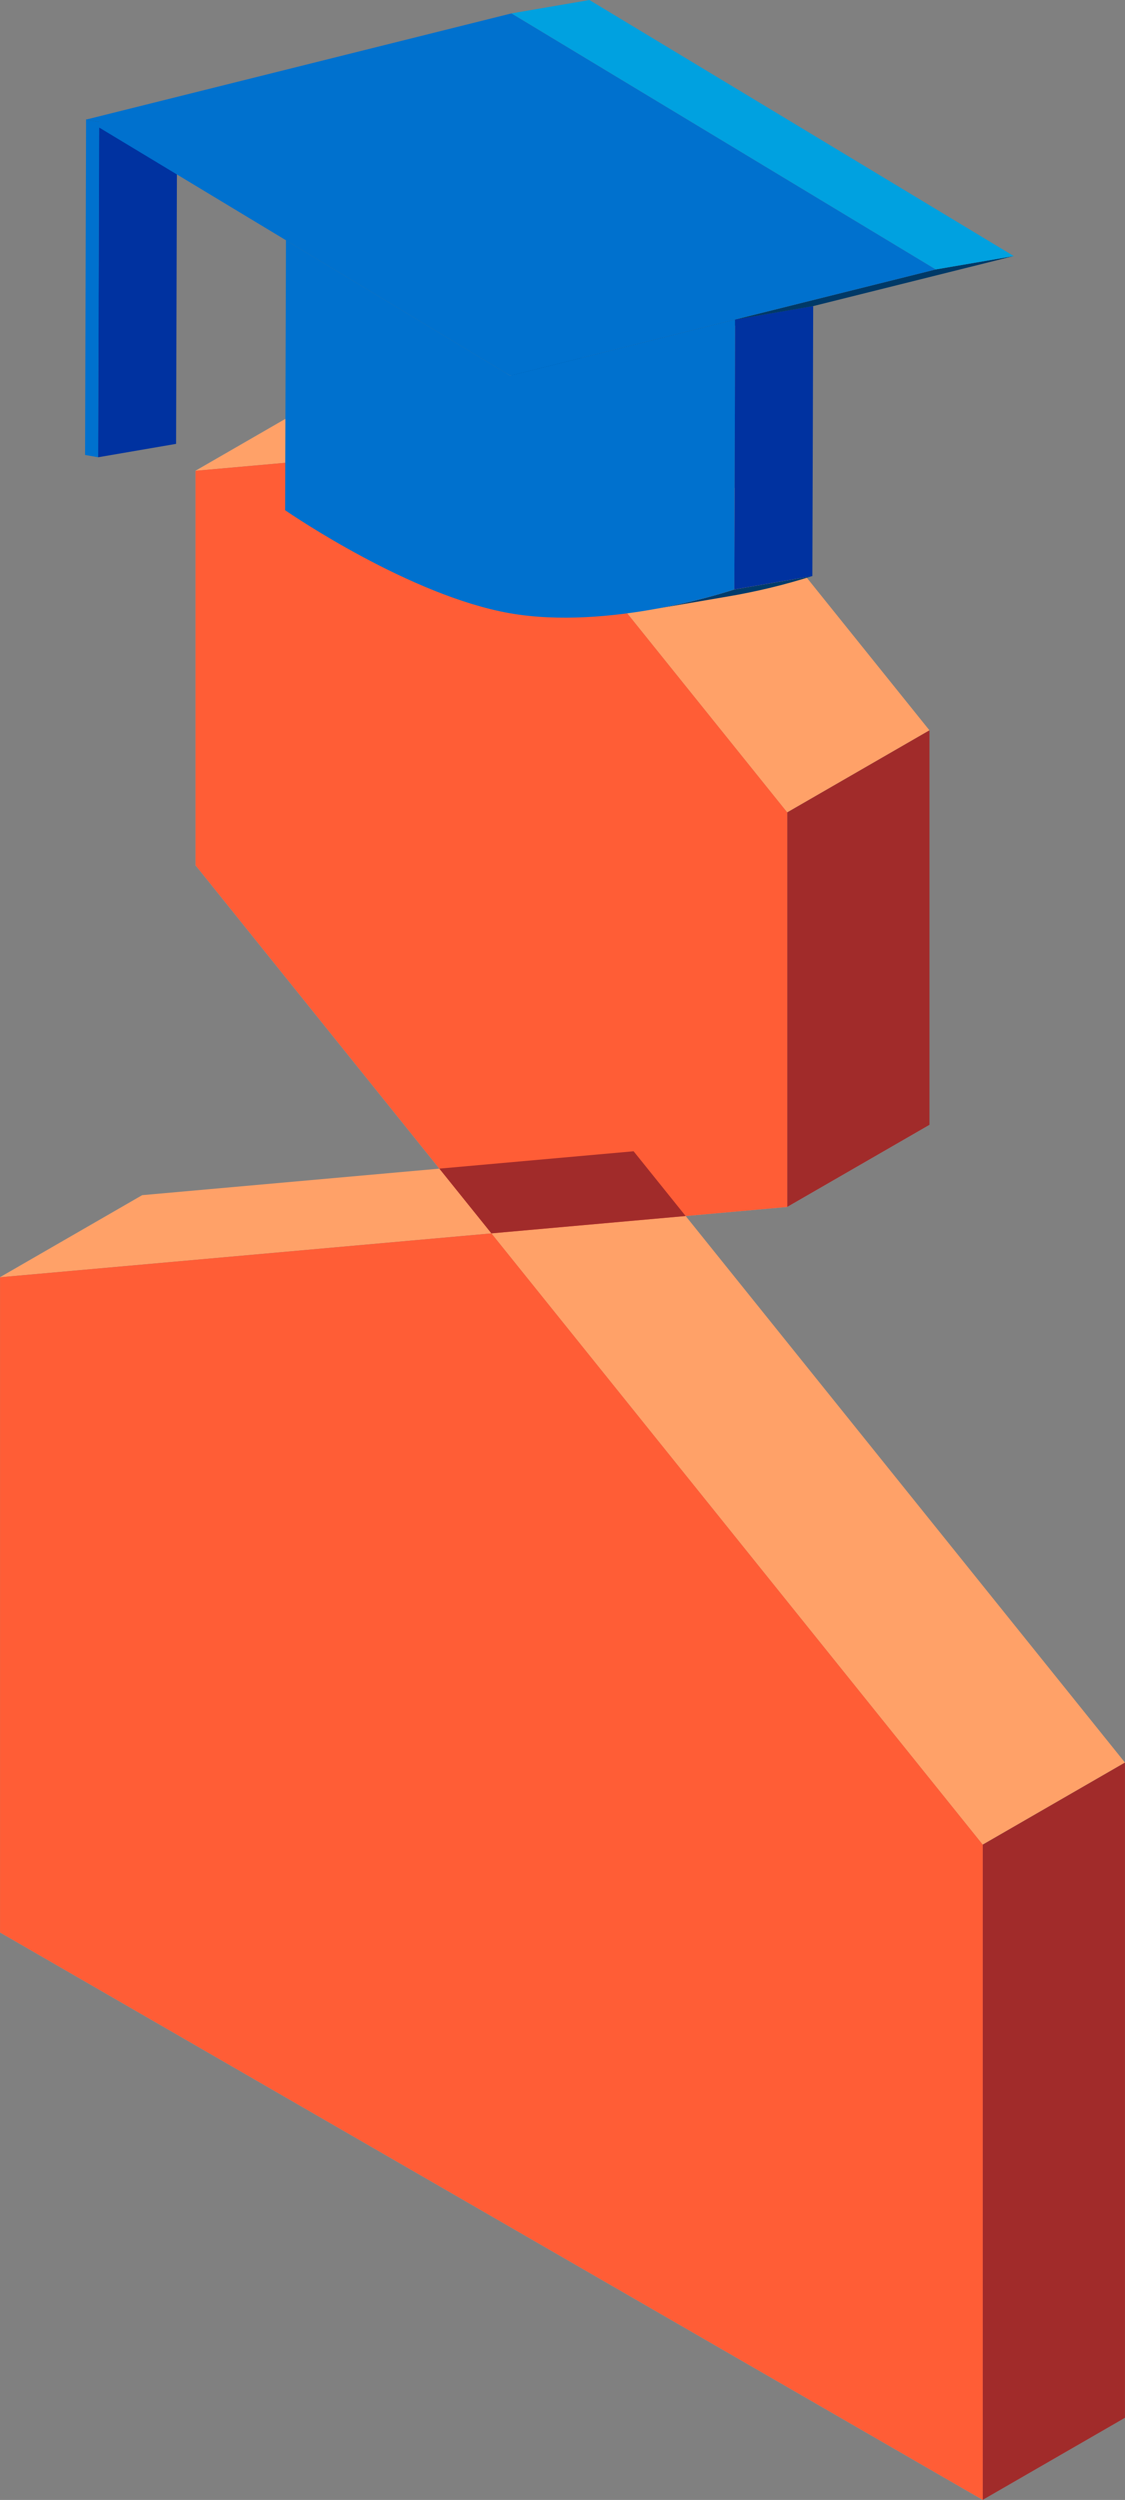
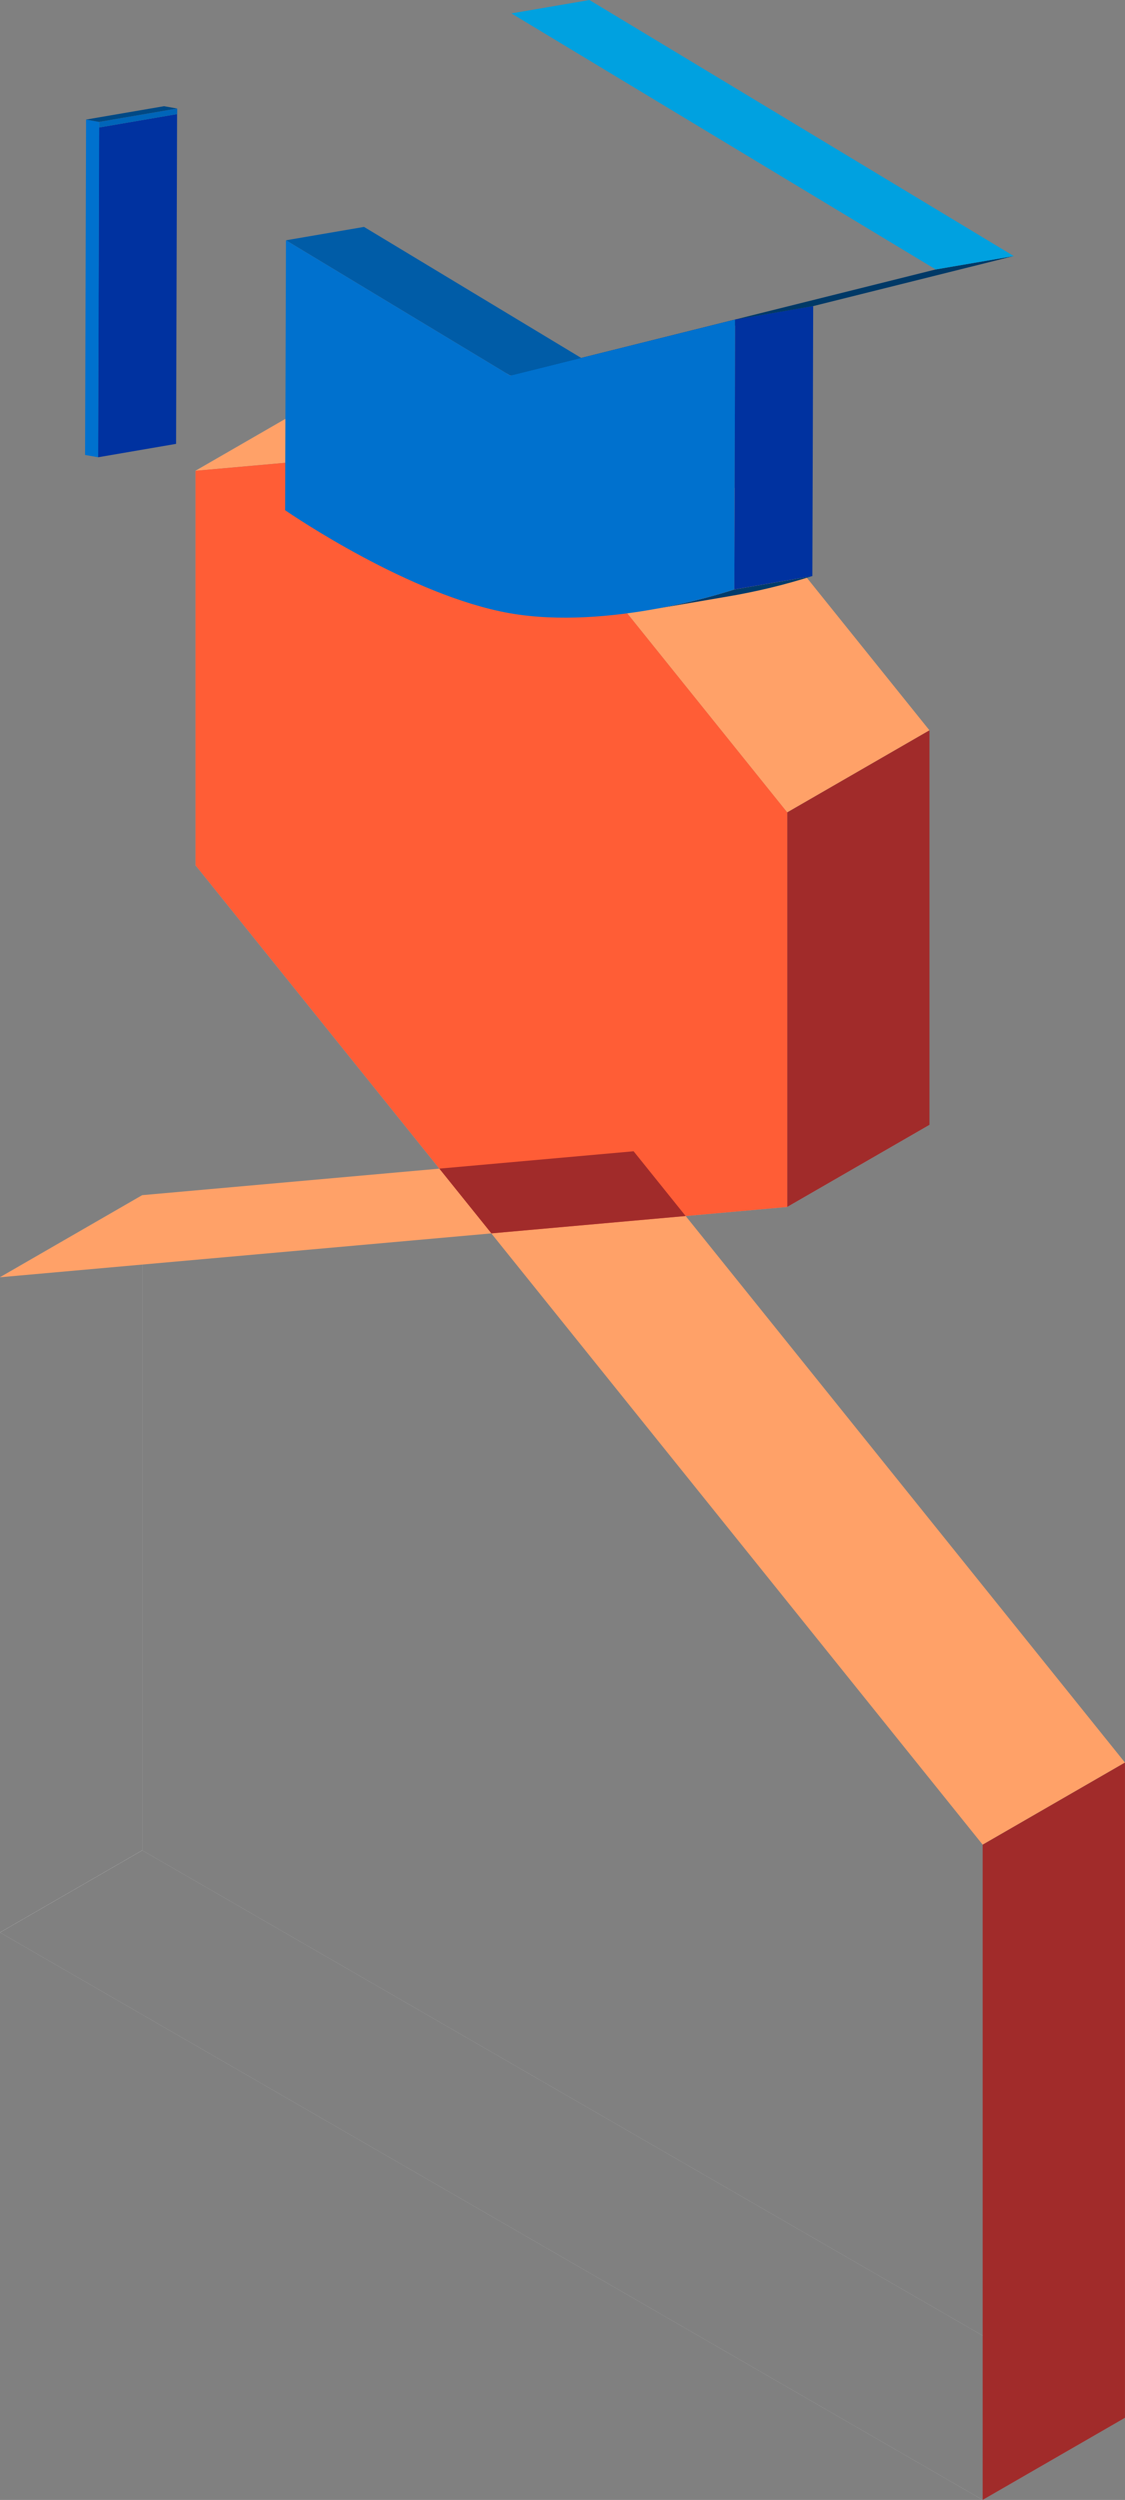
<svg xmlns="http://www.w3.org/2000/svg" width="54.549" height="121.205" viewBox="0 0 54.549 121.205">
  <rect x="0" y="0" width="54.549" height="121.205" fill="#808080" stroke="none" />
  <defs>
    <clipPath id="clip-path">
      <path id="Path_94" data-name="Path 94" d="M4602.2,4883.3l-3.783.649a30.217,30.217,0,0,0,4.083-.988l3.784-.65A30.337,30.337,0,0,1,4602.2,4883.3Z" fill="none" />
    </clipPath>
  </defs>
  <g id="joinUs-img2" transform="translate(-4566.891 -4854.383)">
    <g id="Group_59" data-name="Group 59">
      <path id="Path_74" data-name="Path 74" d="M4573.789,4944.095v-31.767l-6.9,3.981v31.767Z" fill="none" stroke="#fff" stroke-miterlimit="10" stroke-width="0.002" />
      <path id="Path_75" data-name="Path 75" d="M4573.789,4912.328l23.825-2.127-6.9,3.981-23.825,2.127Z" fill="#ffa168" />
      <path id="Path_76" data-name="Path 76" d="M4597.614,4910.2l23.824,29.638-6.9,3.981-23.825-29.638Z" fill="#ffa168" />
      <path id="Path_77" data-name="Path 77" d="M4621.438,4971.605l-47.65-27.511-6.9,3.981,47.65,27.511Z" fill="none" stroke="#fff" stroke-miterlimit="10" stroke-width="0.002" />
      <path id="Path_78" data-name="Path 78" d="M4621.438,4939.839v31.767l-6.9,3.981V4943.82Z" fill="#a12b2a" />
-       <path id="Path_79" data-name="Path 79" d="M4614.543,4943.82v31.767l-47.65-27.511v-31.767l23.826-2.127Z" fill="#ff5d36" />
+       <path id="Path_79" data-name="Path 79" d="M4614.543,4943.82v31.767v-31.767l23.826-2.127Z" fill="#ff5d36" />
      <path id="Path_80" data-name="Path 80" d="M4597.614,4910.2l-14.346-17.846-6.9,3.981,14.346,17.846Z" fill="none" stroke="#fff" stroke-miterlimit="10" stroke-width="0.002" />
      <path id="Path_81" data-name="Path 81" d="M4583.268,4892.354v-19.127l-6.9,3.981v19.127Z" fill="none" stroke="#fff" stroke-miterlimit="10" stroke-width="0.002" />
      <path id="Path_82" data-name="Path 82" d="M4583.268,4873.228l14.346-1.281-6.9,3.981-14.345,1.281Z" fill="#ffa168" />
      <path id="Path_83" data-name="Path 83" d="M4597.614,4871.946l14.345,17.846-6.9,3.981-14.345-17.846Z" fill="#ffa168" />
      <path id="Path_84" data-name="Path 84" d="M4611.959,4908.919l-14.345,1.281-6.9,3.981,14.346-1.281Z" fill="none" stroke="#fff" stroke-miterlimit="10" stroke-width="0.002" />
      <path id="Path_85" data-name="Path 85" d="M4611.959,4889.792v19.127l-6.9,3.981v-19.127Z" fill="#a12b2a" />
      <path id="Path_86" data-name="Path 86" d="M4605.063,4893.773V4912.9l-14.345,1.282-14.346-17.846v-19.127l14.346-1.281Z" fill="#ff5d36" />
      <path id="Path_87" data-name="Path 87" d="M4600.137,4913.34l-2.524-3.14-9.419.842,2.524,3.139Z" fill="#a12b2a" />
    </g>
    <g id="Group_75" data-name="Group 75">
      <g id="Group_74" data-name="Group 74" style="isolation: isolate">
        <g id="Group_60" data-name="Group 60">
          <path id="Path_88" data-name="Path 88" d="M4571.694,4860.564l3.784-.65-.049,15.989-3.783.65Z" fill="#0032a0" />
        </g>
        <g id="Group_61" data-name="Group 61">
          <path id="Path_89" data-name="Path 89" d="M4571.7,4860.293l3.784-.65v.271l-3.784.65Z" fill="#0065b9" />
        </g>
        <g id="Group_62" data-name="Group 62">
          <path id="Path_90" data-name="Path 90" d="M4571.7,4860.293v.271l-.048,15.989-.636-.112.049-16.26Z" fill="#0071ce" />
        </g>
        <g id="Group_63" data-name="Group 63">
          <path id="Path_91" data-name="Path 91" d="M4571.059,4860.181l3.784-.649.636.112-3.784.65Z" fill="#004985" />
        </g>
        <g id="Group_64" data-name="Group 64">
          <path id="Path_92" data-name="Path 92" d="M4580.758,4866.033l3.784-.649,10.876,6.562-3.784.65Z" fill="#005ca7" />
        </g>
        <g id="Group_67" data-name="Group 67" style="isolation: isolate">
          <g id="Group_66" data-name="Group 66" clip-path="url(#clip-path)">
            <g id="Group_65" data-name="Group 65" style="isolation: isolate">
              <path id="Path_93" data-name="Path 93" d="M4602.5,4882.962l3.784-.65a30.337,30.337,0,0,1-4.084.989l-3.783.649a30.217,30.217,0,0,0,4.083-.988" fill="#003b6b" />
            </g>
          </g>
        </g>
        <g id="Group_68" data-name="Group 68">
          <path id="Path_95" data-name="Path 95" d="M4602.537,4869.874l3.784-.65-10.9,2.722-3.784.65Z" fill="#003967" />
        </g>
        <g id="Group_69" data-name="Group 69">
          <path id="Path_96" data-name="Path 96" d="M4602.537,4869.874l-.04,13.088c-.3.1-6.085,2-10.9,1.15s-10.577-4.783-10.88-4.991l.04-13.088,10.875,6.562Z" fill="#0071ce" />
        </g>
        <g id="Group_70" data-name="Group 70">
          <path id="Path_97" data-name="Path 97" d="M4602.537,4869.874l3.784-.65-.04,13.088-3.784.649Z" fill="#0032a0" />
        </g>
        <g id="Group_71" data-name="Group 71">
          <path id="Path_98" data-name="Path 98" d="M4612.262,4867.446l3.784-.649-9.725,2.427-3.784.65Z" fill="#003967" />
        </g>
        <g id="Group_72" data-name="Group 72">
          <path id="Path_99" data-name="Path 99" d="M4591.688,4855.033l3.784-.649,20.574,12.414-3.784.649Z" fill="#00a1e0" />
        </g>
        <g id="Group_73" data-name="Group 73">
-           <path id="Path_100" data-name="Path 100" d="M4591.688,4855.033l20.574,12.414-9.725,2.427-10.9,2.722-10.876-6.562-9.064-5.469v-.271l-.636-.112Z" fill="#0071ce" />
-         </g>
+           </g>
      </g>
    </g>
  </g>
</svg>